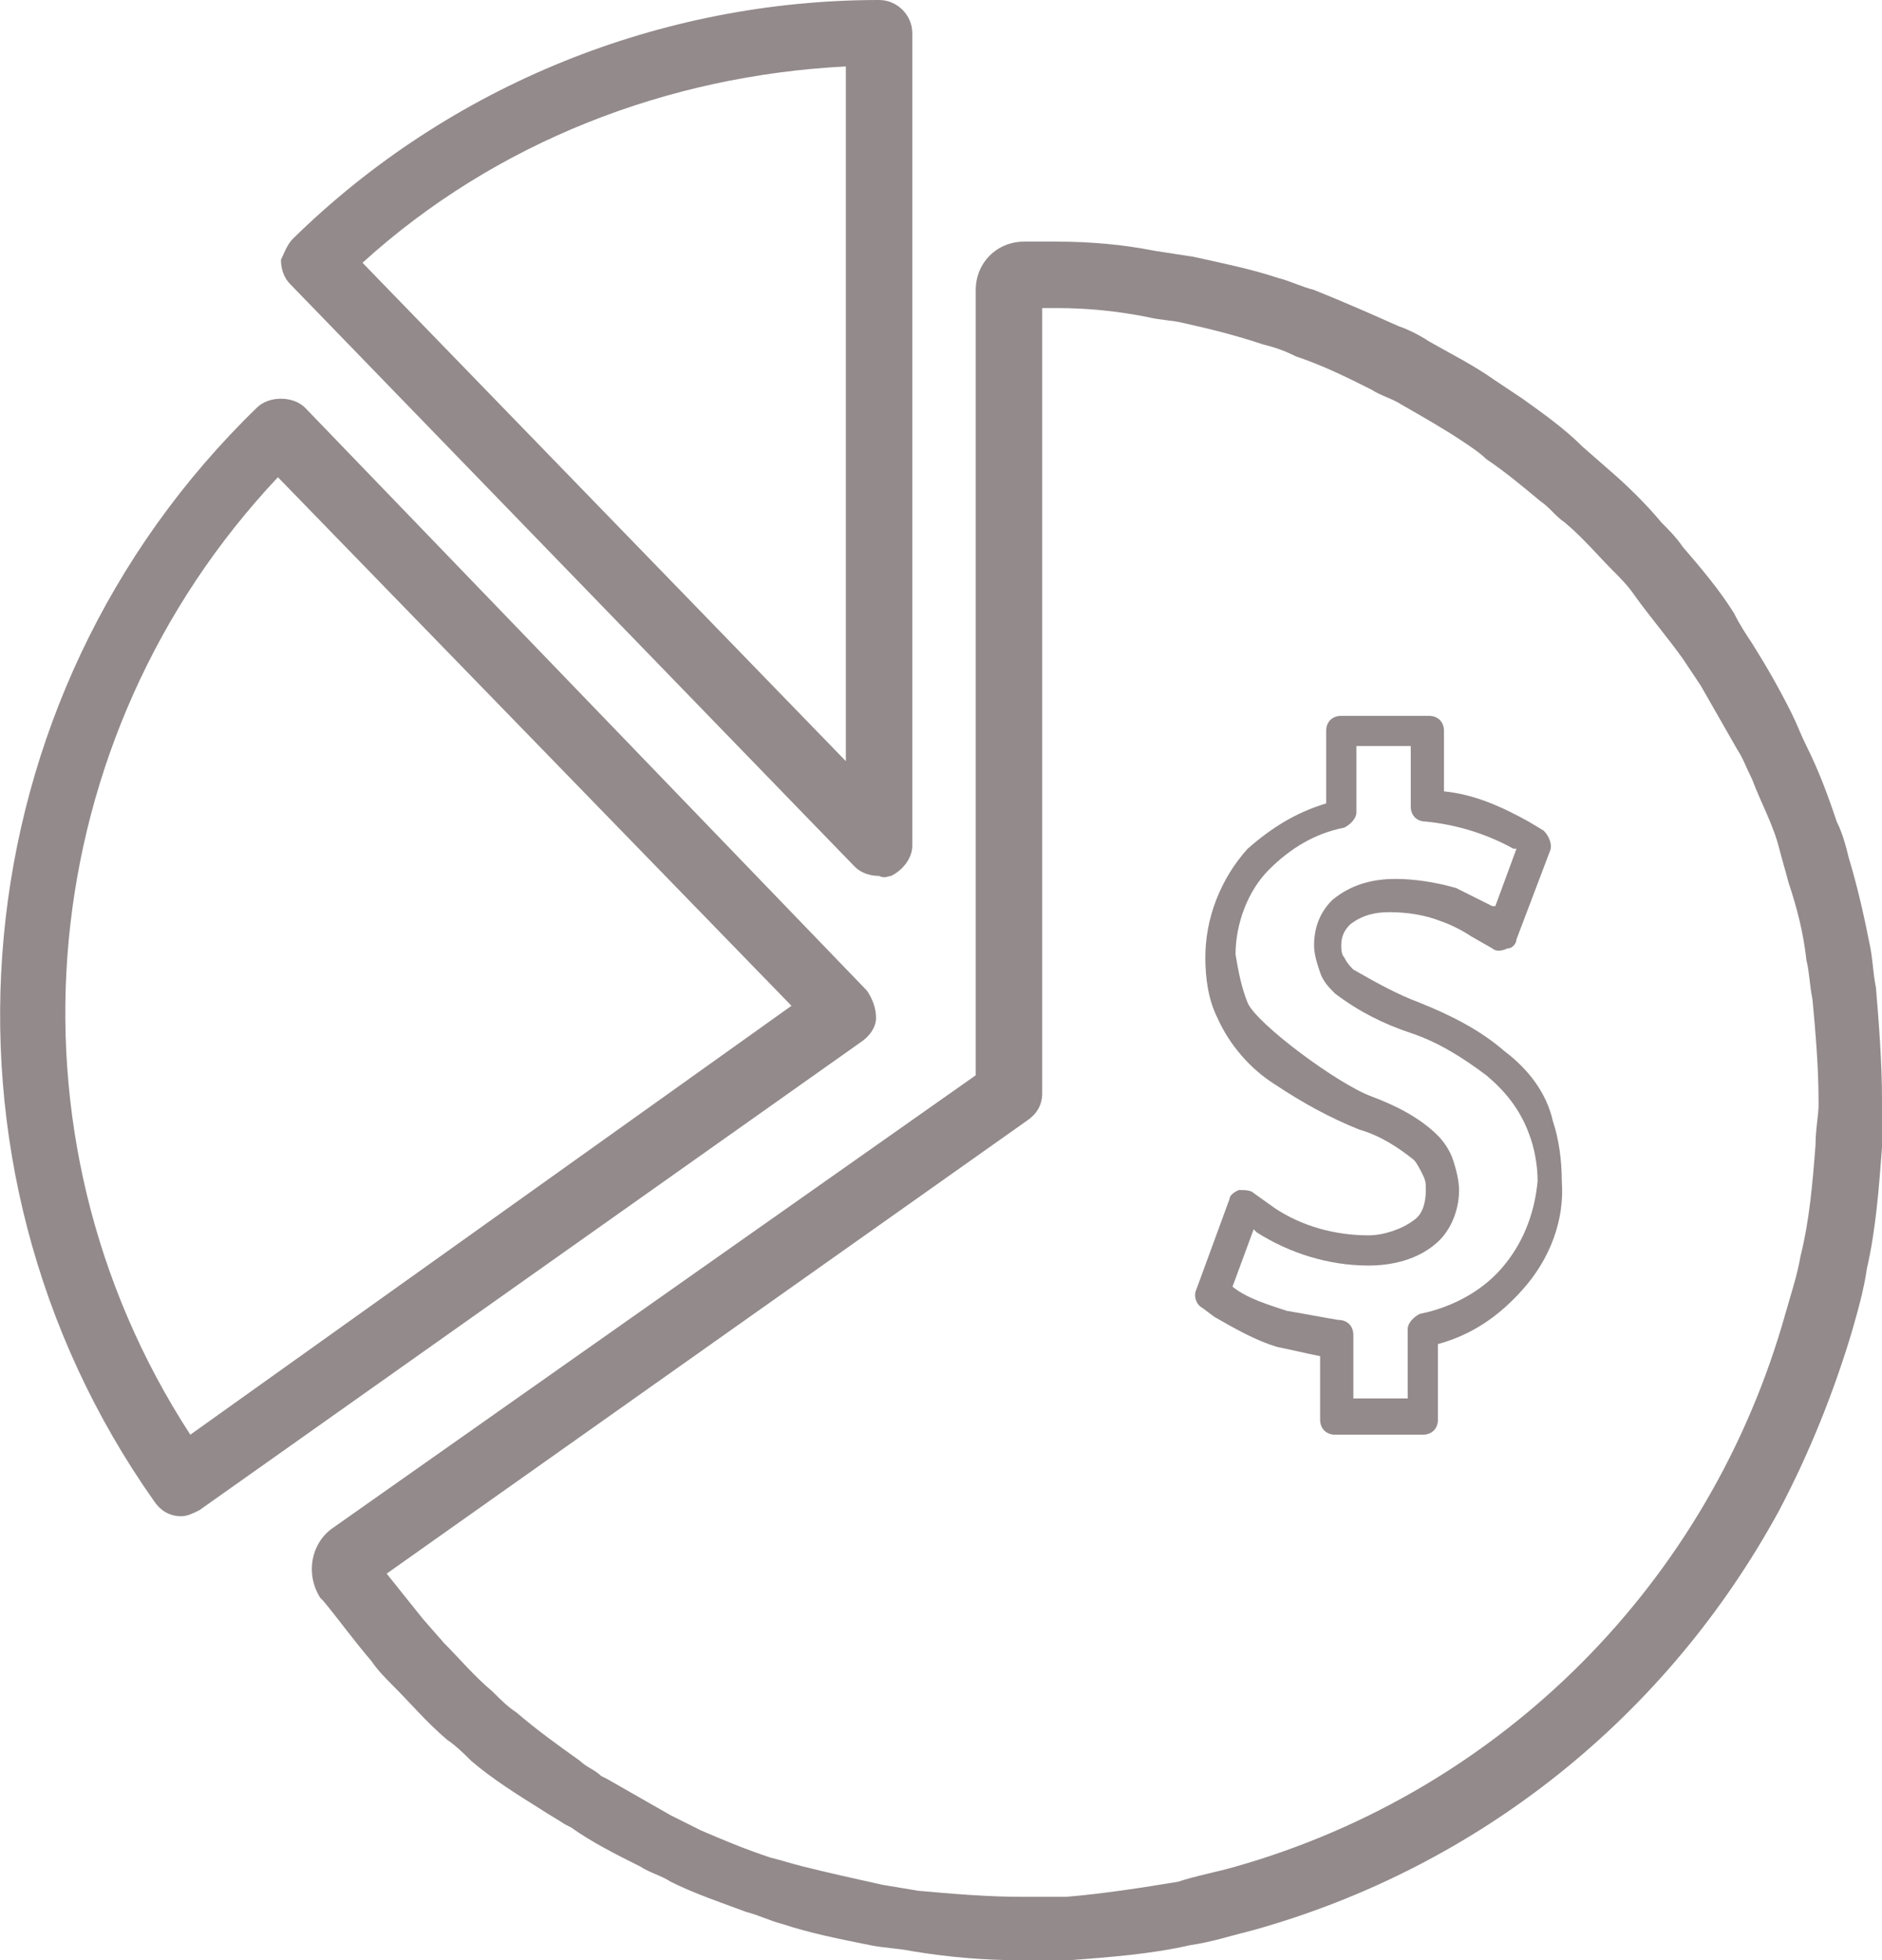
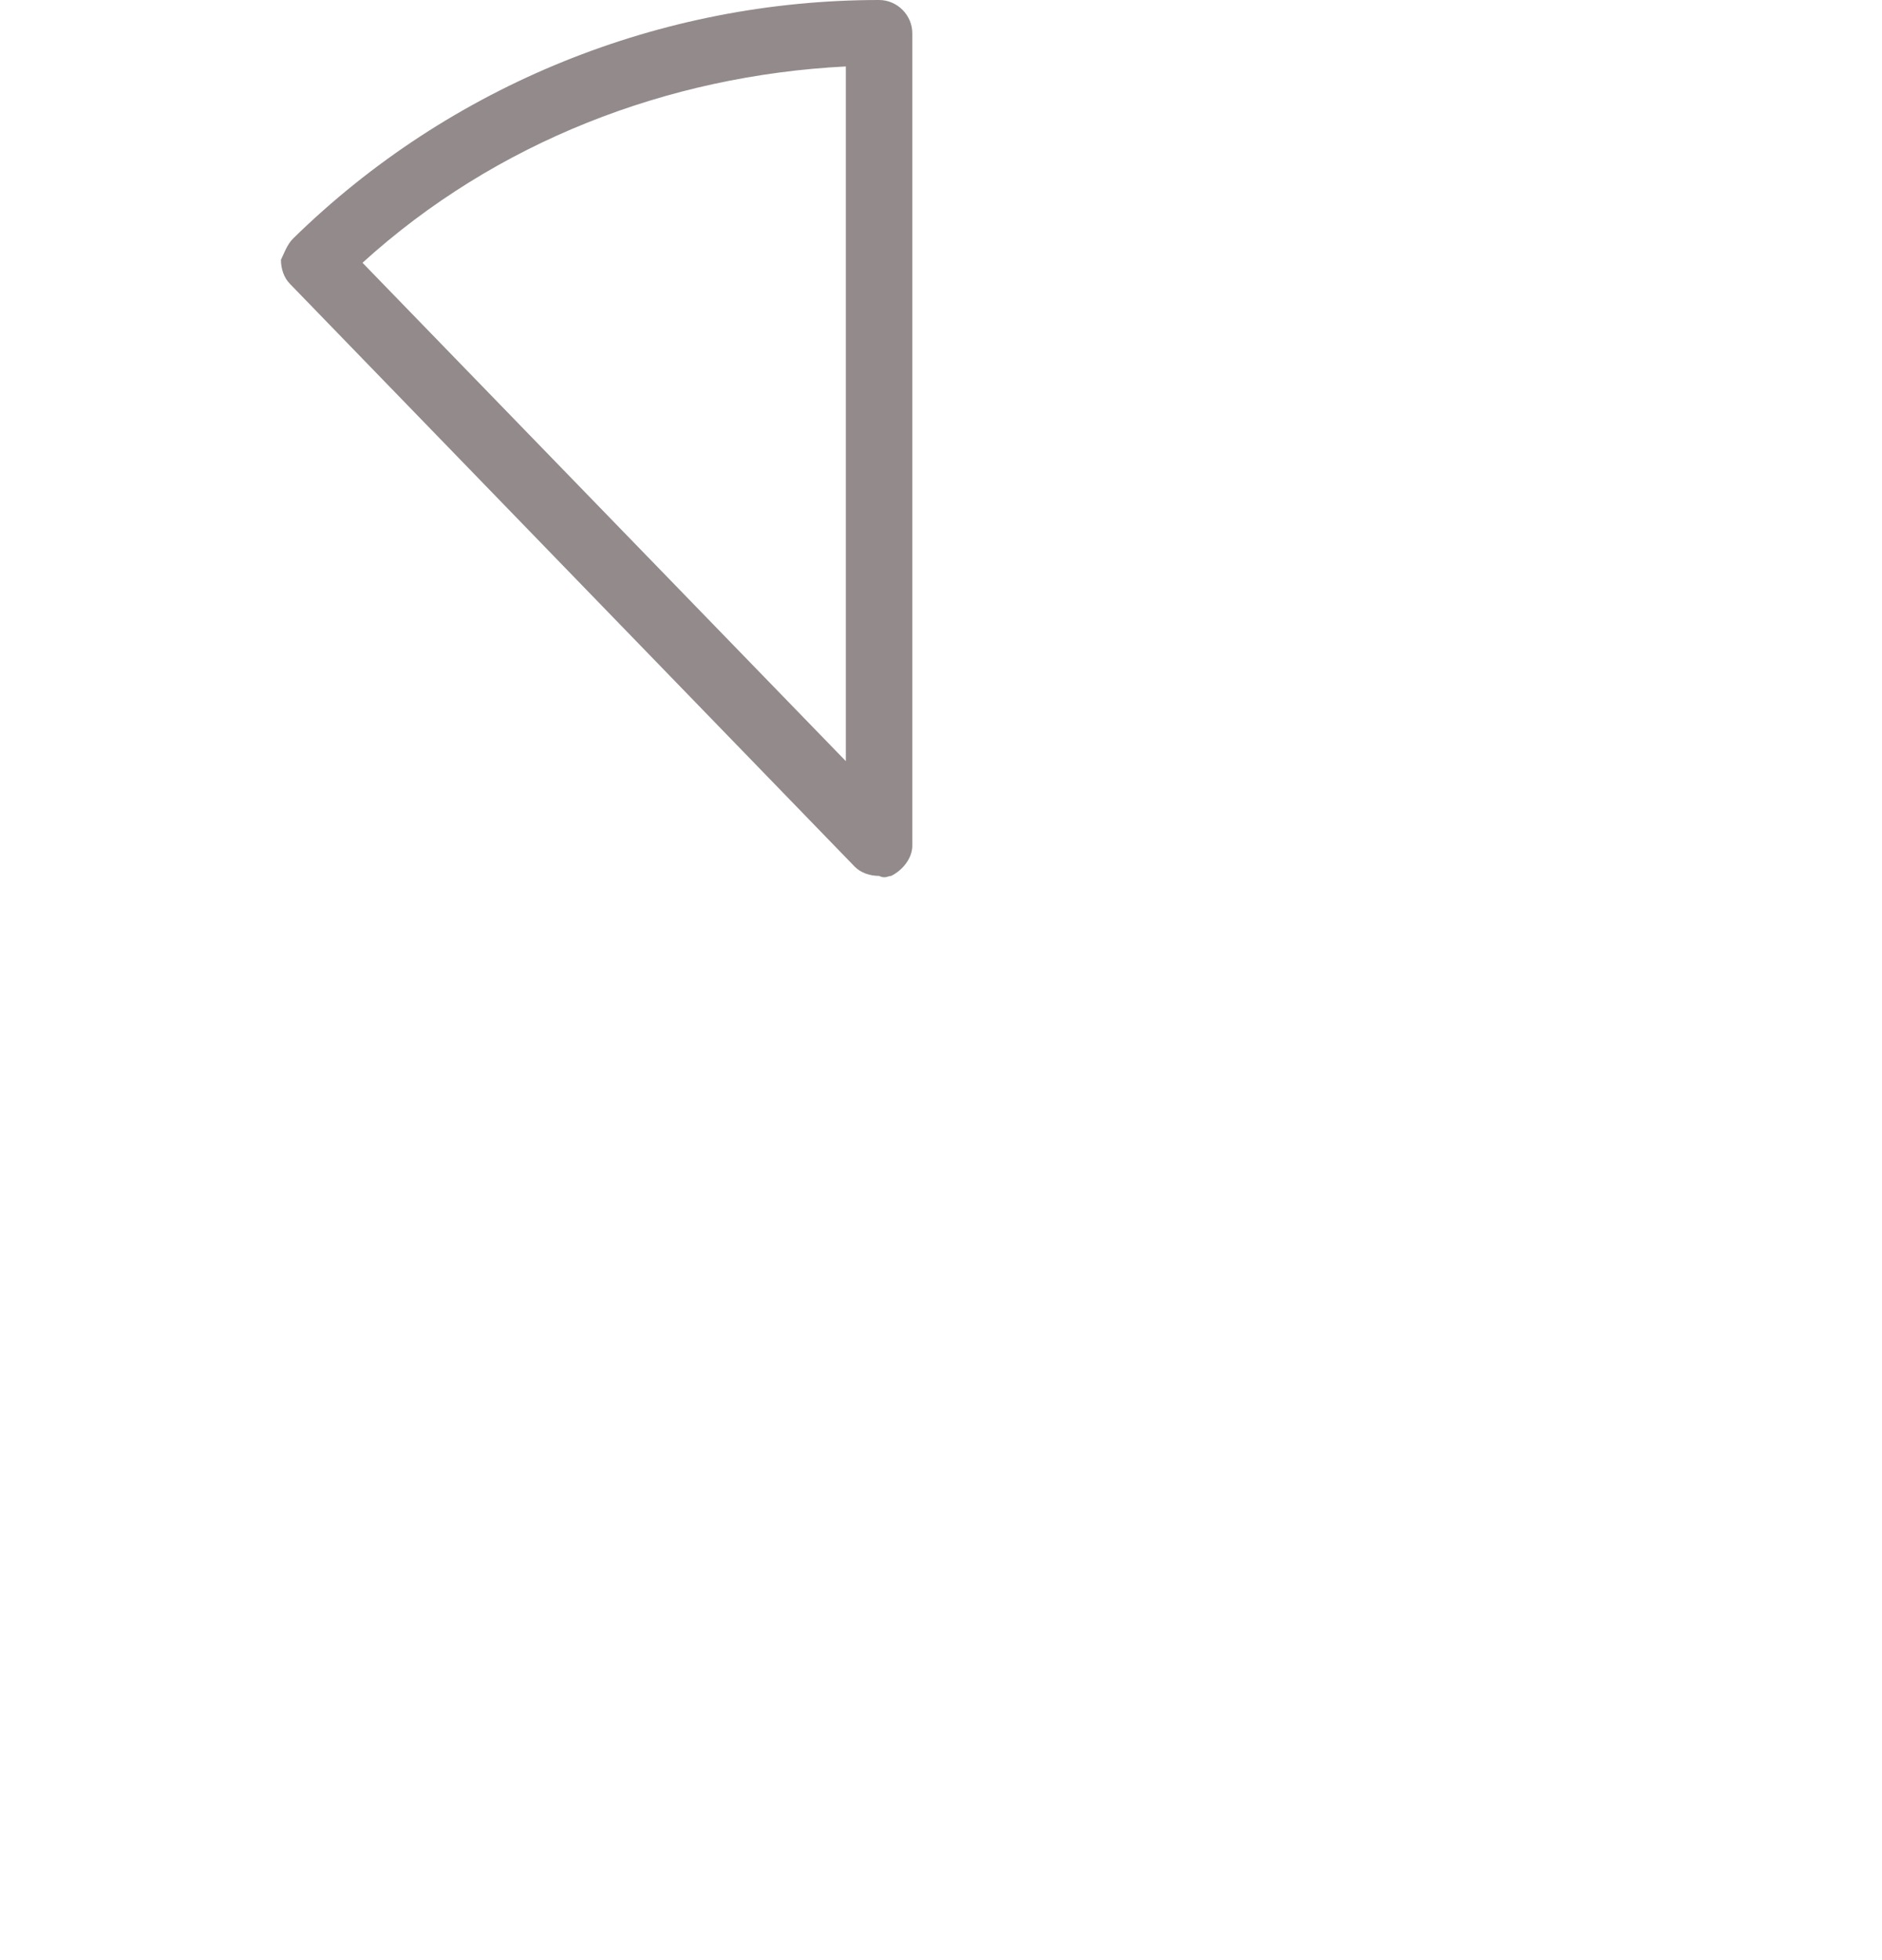
<svg xmlns="http://www.w3.org/2000/svg" version="1.1" id="Слой_1" x="0px" y="0px" viewBox="0 0 62.3 64.9" style="enable-background:new 0 0 62.3 64.9;" xml:space="preserve">
  <style type="text/css"> .st0{fill:#938A8B;} </style>
-   <path class="st0" d="M49.8,34.8c-0.8-0.7-1.8-1.2-2.8-1.6c-0.8-0.3-1.5-0.7-2.2-1.1c-0.1-0.1-0.2-0.2-0.3-0.4 c-0.1-0.1-0.1-0.3-0.1-0.4c0-0.3,0.1-0.5,0.3-0.7c0.4-0.3,0.8-0.4,1.3-0.4c0.6,0,1.2,0.1,1.7,0.3c0.3,0.1,0.7,0.3,1,0.5l0.7,0.4 c0.1,0.1,0.3,0.1,0.5,0c0.2,0,0.3-0.2,0.3-0.3l1.1-2.9c0.1-0.2,0-0.5-0.2-0.7l-0.5-0.3c-0.9-0.5-1.8-0.9-2.8-1v-2 c0-0.3-0.2-0.5-0.5-0.5h-2.9c-0.3,0-0.5,0.2-0.5,0.5c0,0,0,0,0,0v2.4c-1,0.3-1.8,0.8-2.6,1.5c-0.9,1-1.4,2.3-1.4,3.6 c0,0.7,0.1,1.4,0.4,2c0.4,0.9,1.1,1.7,1.9,2.2c0.9,0.6,1.8,1.1,2.8,1.5c0.7,0.2,1.3,0.6,1.8,1c0.1,0.1,0.2,0.3,0.3,0.5 c0.1,0.2,0.1,0.3,0.1,0.5c0,0.4-0.1,0.8-0.4,1c-0.4,0.3-1,0.5-1.5,0.5l0,0c-1.1,0-2.2-0.3-3.1-0.9l-0.7-0.5 c-0.1-0.1-0.3-0.1-0.5-0.1c-0.2,0.1-0.3,0.2-0.3,0.3l-1.1,3c-0.1,0.2,0,0.5,0.2,0.6l0.4,0.3c0.7,0.4,1.4,0.8,2.1,1 c0.5,0.1,0.9,0.2,1.4,0.3V47c0,0.3,0.2,0.5,0.5,0.5h2.9c0.3,0,0.5-0.2,0.5-0.5v-2.5c1.1-0.3,2-0.9,2.8-1.8l0,0 c0.9-1,1.4-2.3,1.3-3.6c0-0.7-0.1-1.4-0.3-2C51.2,36.2,50.6,35.4,49.8,34.8z M49.7,42C49,42.8,48,43.3,47,43.5 c-0.2,0.1-0.4,0.3-0.4,0.5v2.3h-1.8v-2.1c0-0.3-0.2-0.5-0.5-0.5c-0.6-0.1-1.1-0.2-1.7-0.3c-0.6-0.2-1.3-0.4-1.8-0.8l0,0l0.7-1.9 l0.1,0.1c1.1,0.7,2.4,1.1,3.7,1.1l0,0c0.8,0,1.6-0.2,2.2-0.7c0.5-0.4,0.8-1.1,0.8-1.8c0-0.3-0.1-0.7-0.2-1c-0.1-0.3-0.3-0.6-0.5-0.8 c-0.6-0.6-1.4-1-2.2-1.3c-1.1-0.4-3.8-2.4-4.1-3.1c-0.2-0.5-0.3-1-0.4-1.6c0-1,0.4-2.1,1.1-2.8c0.7-0.7,1.5-1.2,2.5-1.4 c0.2-0.1,0.4-0.3,0.4-0.5v-2.2h1.8v2c0,0.3,0.2,0.5,0.5,0.5c1,0.1,2,0.4,2.9,0.9h0.1L49.5,30l-0.1,0c-0.4-0.2-0.8-0.4-1.2-0.6 c-0.7-0.2-1.4-0.3-2-0.3c-0.8,0-1.5,0.2-2.1,0.7c-0.4,0.4-0.6,0.9-0.6,1.5c0,0.3,0.1,0.6,0.2,0.9c0.1,0.3,0.3,0.5,0.5,0.7 c0.8,0.6,1.6,1,2.5,1.3c0.9,0.3,1.7,0.8,2.5,1.4c0.6,0.5,1.1,1.1,1.4,1.9c0.2,0.5,0.3,1.1,0.3,1.6C50.8,40.2,50.4,41.2,49.7,42z" />
  <path class="st0" d="M29.5,29c0.4-0.2,0.7-0.6,0.7-1V1.1c0-0.6-0.5-1.1-1.1-1.1c0,0,0,0,0,0C21.9,0,14.9,2.8,9.7,7.9 C9.5,8.1,9.4,8.4,9.3,8.6c0,0.3,0.1,0.6,0.3,0.8l18.7,19.3c0.2,0.2,0.5,0.3,0.8,0.3C29.3,29.1,29.4,29,29.5,29z M28,25.2L12,8.7 c4.4-4,10.1-6.2,16-6.5V25.2z" />
-   <path class="st0" d="M29,33.7c0-0.3-0.1-0.6-0.3-0.9L10.1,13.5c-0.2-0.2-0.5-0.3-0.8-0.3c-0.3,0-0.6,0.1-0.8,0.3 c-9.9,9.6-11.3,25-3.4,36.2c0.2,0.3,0.5,0.5,0.9,0.5c0.2,0,0.4-0.1,0.6-0.2l21.9-15.5C28.8,34.3,29,34,29,33.7z M6.3,47.5 c-6.5-10-5.2-23.1,2.9-31.7l17,17.5L6.3,47.5z" />
-   <path class="st0" d="M62.1,32.7c-0.1-0.5-0.1-0.9-0.2-1.4l0,0c-0.2-1-0.4-1.9-0.7-2.9c-0.1-0.4-0.2-0.8-0.4-1.2 c-0.3-0.9-0.6-1.7-1-2.5c-0.2-0.4-0.3-0.7-0.5-1.1c-0.4-0.8-0.8-1.5-1.3-2.3c-0.2-0.3-0.4-0.6-0.6-1c-0.5-0.8-1.1-1.5-1.7-2.2 c-0.2-0.3-0.5-0.6-0.7-0.8c-0.5-0.6-1.1-1.2-1.8-1.8l-0.8-0.7c-0.6-0.6-1.3-1.1-2-1.6c-0.3-0.2-0.6-0.4-0.9-0.6 c-0.7-0.5-1.5-0.9-2.2-1.3c-0.3-0.2-0.7-0.4-1-0.5c-0.9-0.4-1.8-0.8-2.8-1.2c-0.4-0.1-0.8-0.3-1.2-0.4c-0.9-0.3-1.9-0.5-2.8-0.7 l-1.3-0.2C37.2,8.1,36.1,8,35,8h-1.1c-0.9,0-1.6,0.7-1.6,1.6v26L11,50.6c-0.7,0.5-0.9,1.5-0.4,2.3c0,0,0,0,0,0l0.1,0.1 c0.5,0.6,1,1.3,1.6,2c0.2,0.3,0.5,0.6,0.7,0.8c0.6,0.6,1.1,1.2,1.8,1.8c0.3,0.2,0.6,0.5,0.8,0.7c0.7,0.6,1.5,1.1,2.3,1.6 c0.3,0.2,0.5,0.3,0.8,0.5l0.2,0.1c0.7,0.5,1.5,0.9,2.3,1.3c0.3,0.2,0.7,0.3,1,0.5c0.8,0.4,1.7,0.7,2.5,1c0.4,0.1,0.8,0.3,1.2,0.4 c0.9,0.3,1.9,0.5,2.9,0.7c0.5,0.1,0.9,0.1,1.4,0.2c1.2,0.2,2.4,0.3,3.6,0.3h0.1c0.5,0,1,0,1.5,0c1.3-0.1,2.7-0.2,4-0.5 c0.7-0.1,1.3-0.3,2.1-0.5c7.5-2.1,13.7-7.1,17.4-13.9c1-1.9,1.8-3.9,2.4-5.9c0.2-0.7,0.4-1.4,0.5-2.1c0.3-1.3,0.4-2.7,0.5-4 c0-0.5,0-1,0-1.5v-0.1C62.3,35.2,62.2,33.9,62.1,32.7z M60.1,37.9c-0.1,1.3-0.2,2.5-0.5,3.7c-0.1,0.6-0.3,1.2-0.5,1.9 c-2.5,8.9-9.4,15.8-18.2,18.3c-0.7,0.2-1.3,0.3-1.9,0.5c-1.2,0.2-2.5,0.4-3.7,0.5c-0.5,0-0.9,0-1.4,0h-0.1c-1.1,0-2.3-0.1-3.4-0.2 l-1.2-0.2c-0.9-0.2-1.8-0.4-2.6-0.6c-0.4-0.1-0.7-0.2-1.1-0.3c-0.9-0.3-1.6-0.6-2.3-0.9l-1-0.5c-0.7-0.4-1.4-0.8-2.1-1.2l-0.2-0.1 c-0.2-0.2-0.5-0.3-0.7-0.5c-0.7-0.5-1.4-1-2.1-1.6c-0.3-0.2-0.5-0.4-0.8-0.7c-0.6-0.5-1.1-1.1-1.6-1.6L14,53.6 c-0.4-0.5-0.8-1-1.2-1.5l21.2-15c0.3-0.2,0.5-0.5,0.5-0.9v-26H35c1,0,2,0.1,3,0.3c0.4,0.1,0.8,0.1,1.2,0.2c0.9,0.2,1.7,0.4,2.6,0.7 c0.4,0.1,0.7,0.2,1.1,0.4c0.9,0.3,1.7,0.7,2.5,1.1c0.3,0.2,0.7,0.3,1,0.5c0.7,0.4,1.4,0.8,2,1.2c0.3,0.2,0.6,0.4,0.8,0.6 c0.6,0.4,1.2,0.9,1.8,1.4c0.3,0.2,0.5,0.5,0.8,0.7c0.6,0.5,1.1,1.1,1.6,1.6c0.2,0.2,0.5,0.5,0.7,0.8c0.5,0.7,1.1,1.4,1.6,2.1 c0.2,0.3,0.4,0.6,0.6,0.9c0.4,0.7,0.8,1.4,1.2,2.1c0.2,0.3,0.3,0.6,0.5,1c0.3,0.8,0.7,1.5,0.9,2.3c0.1,0.4,0.2,0.7,0.3,1.1 c0.3,0.9,0.5,1.7,0.6,2.6c0.1,0.4,0.1,0.8,0.2,1.3c0.1,1.1,0.2,2.2,0.2,3.4v0.1C60.2,36.9,60.1,37.4,60.1,37.9L60.1,37.9z" />
</svg>